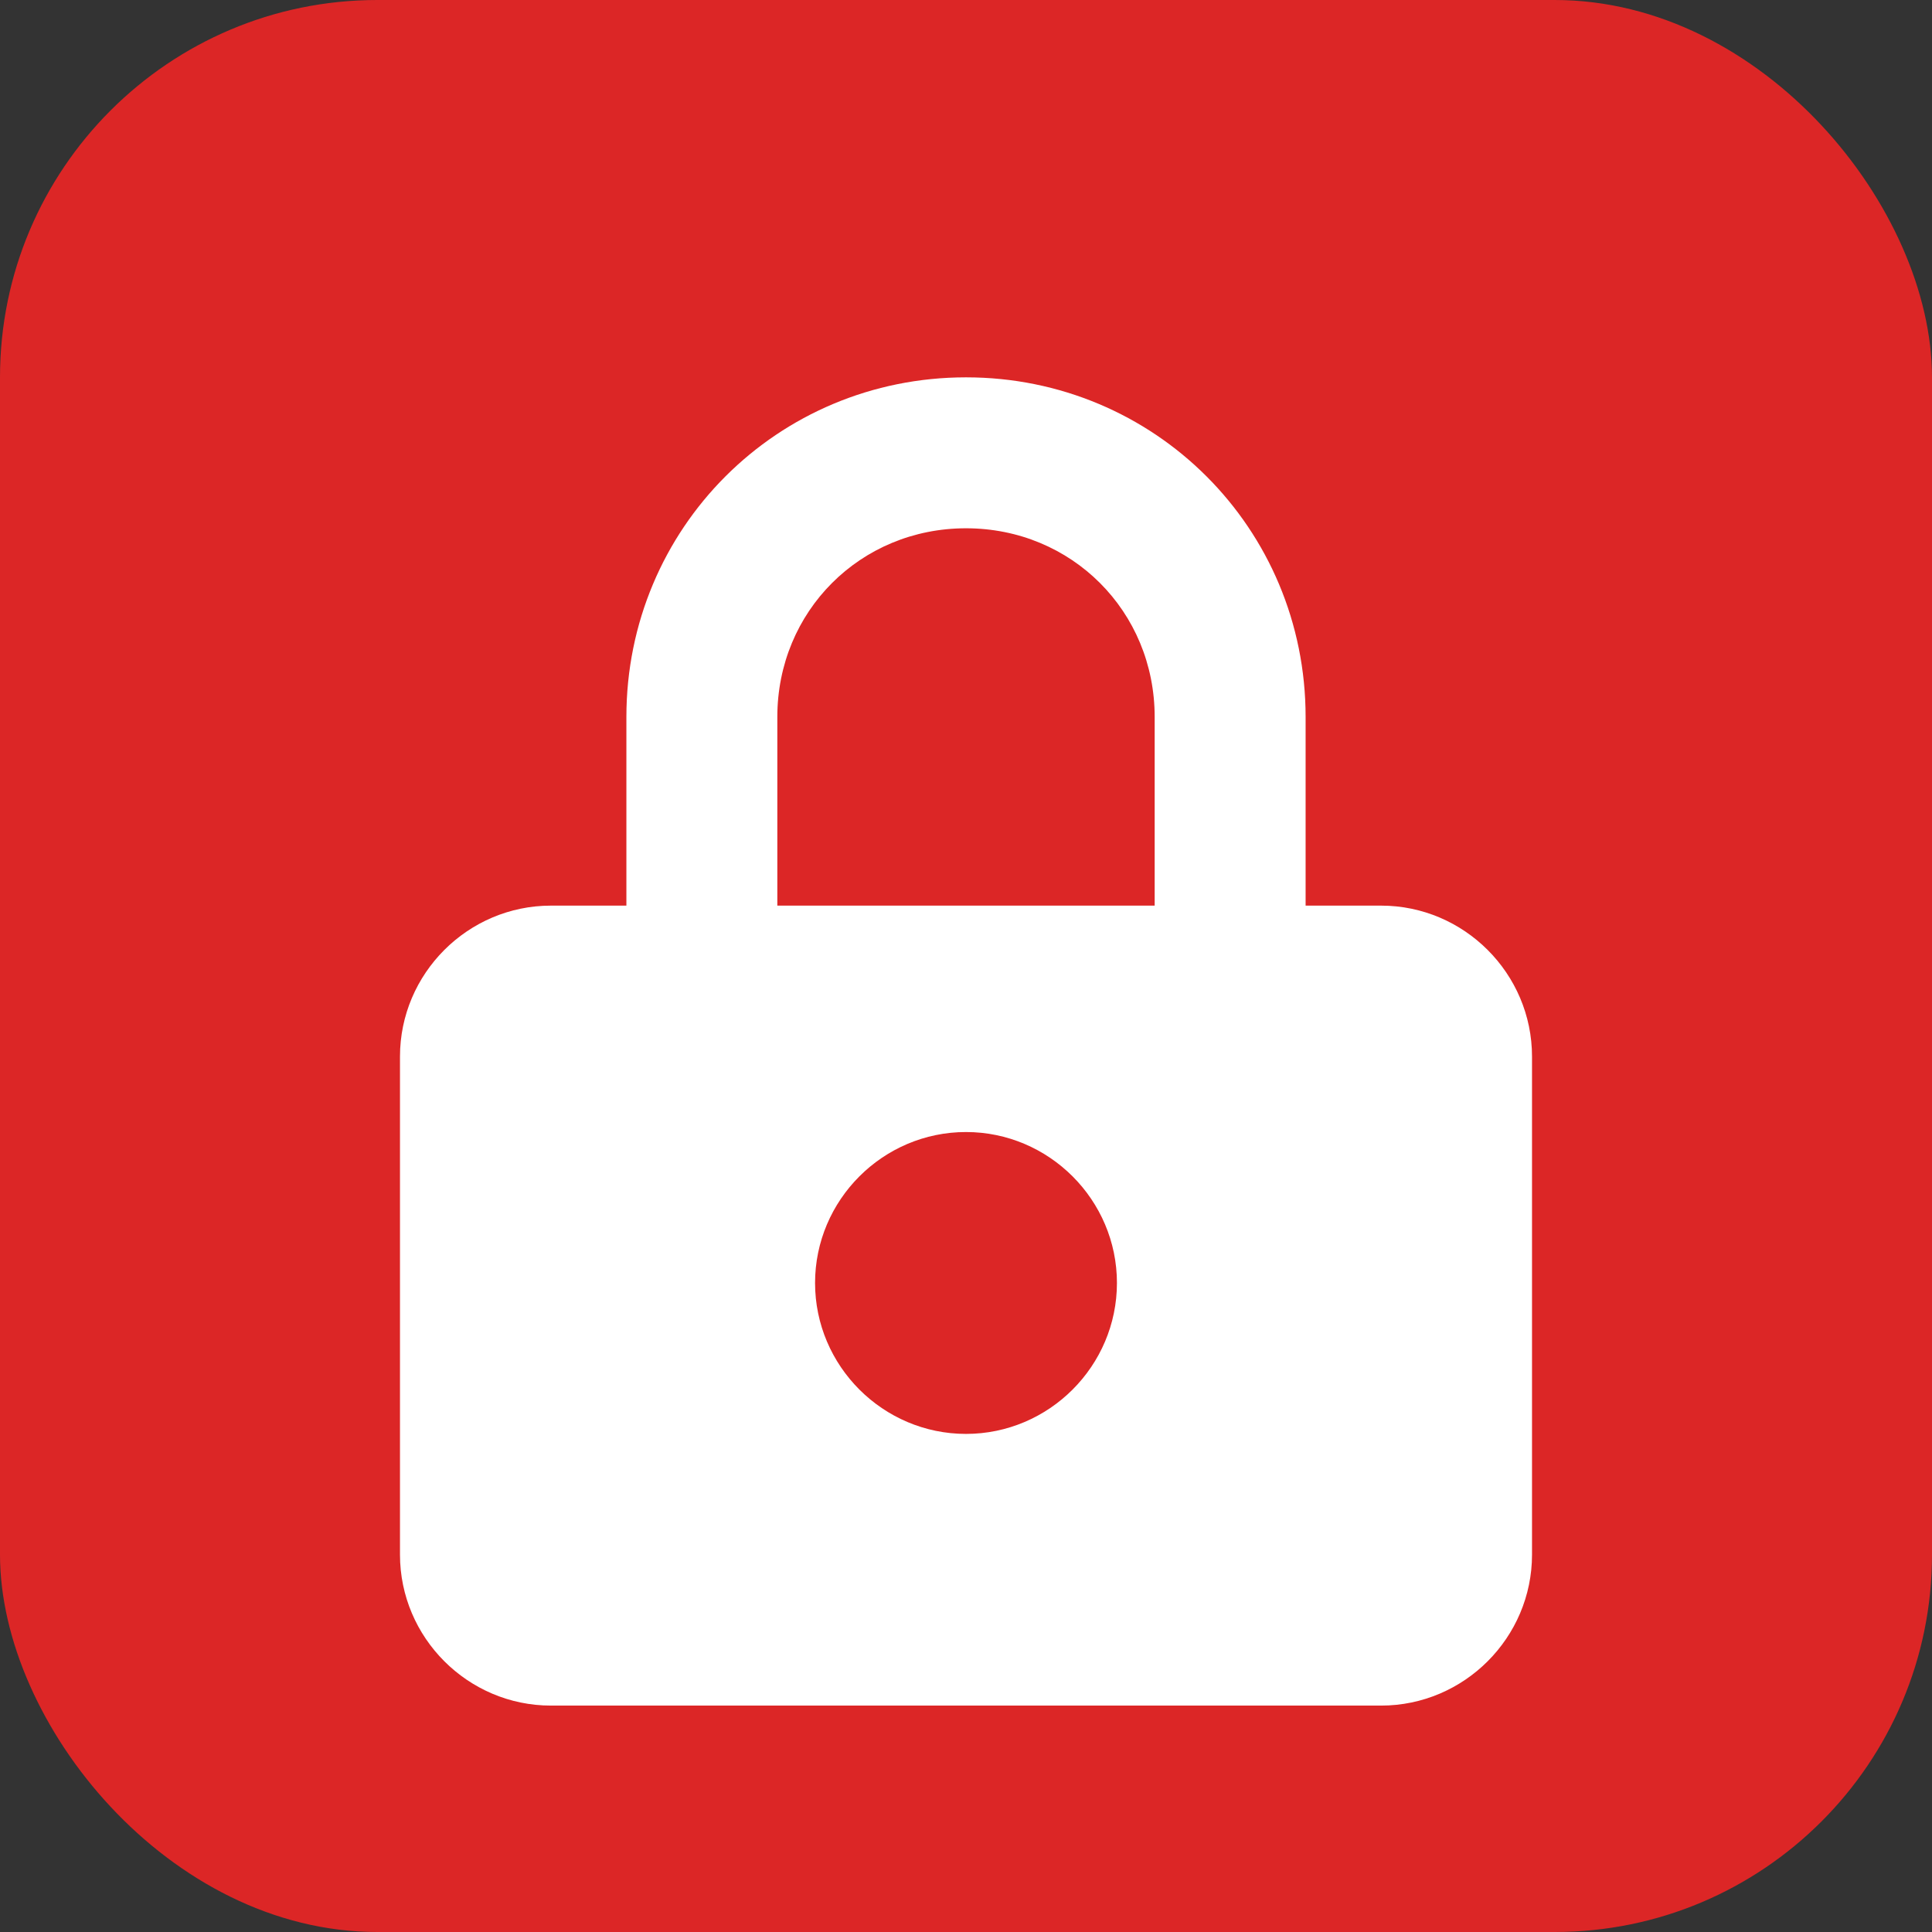
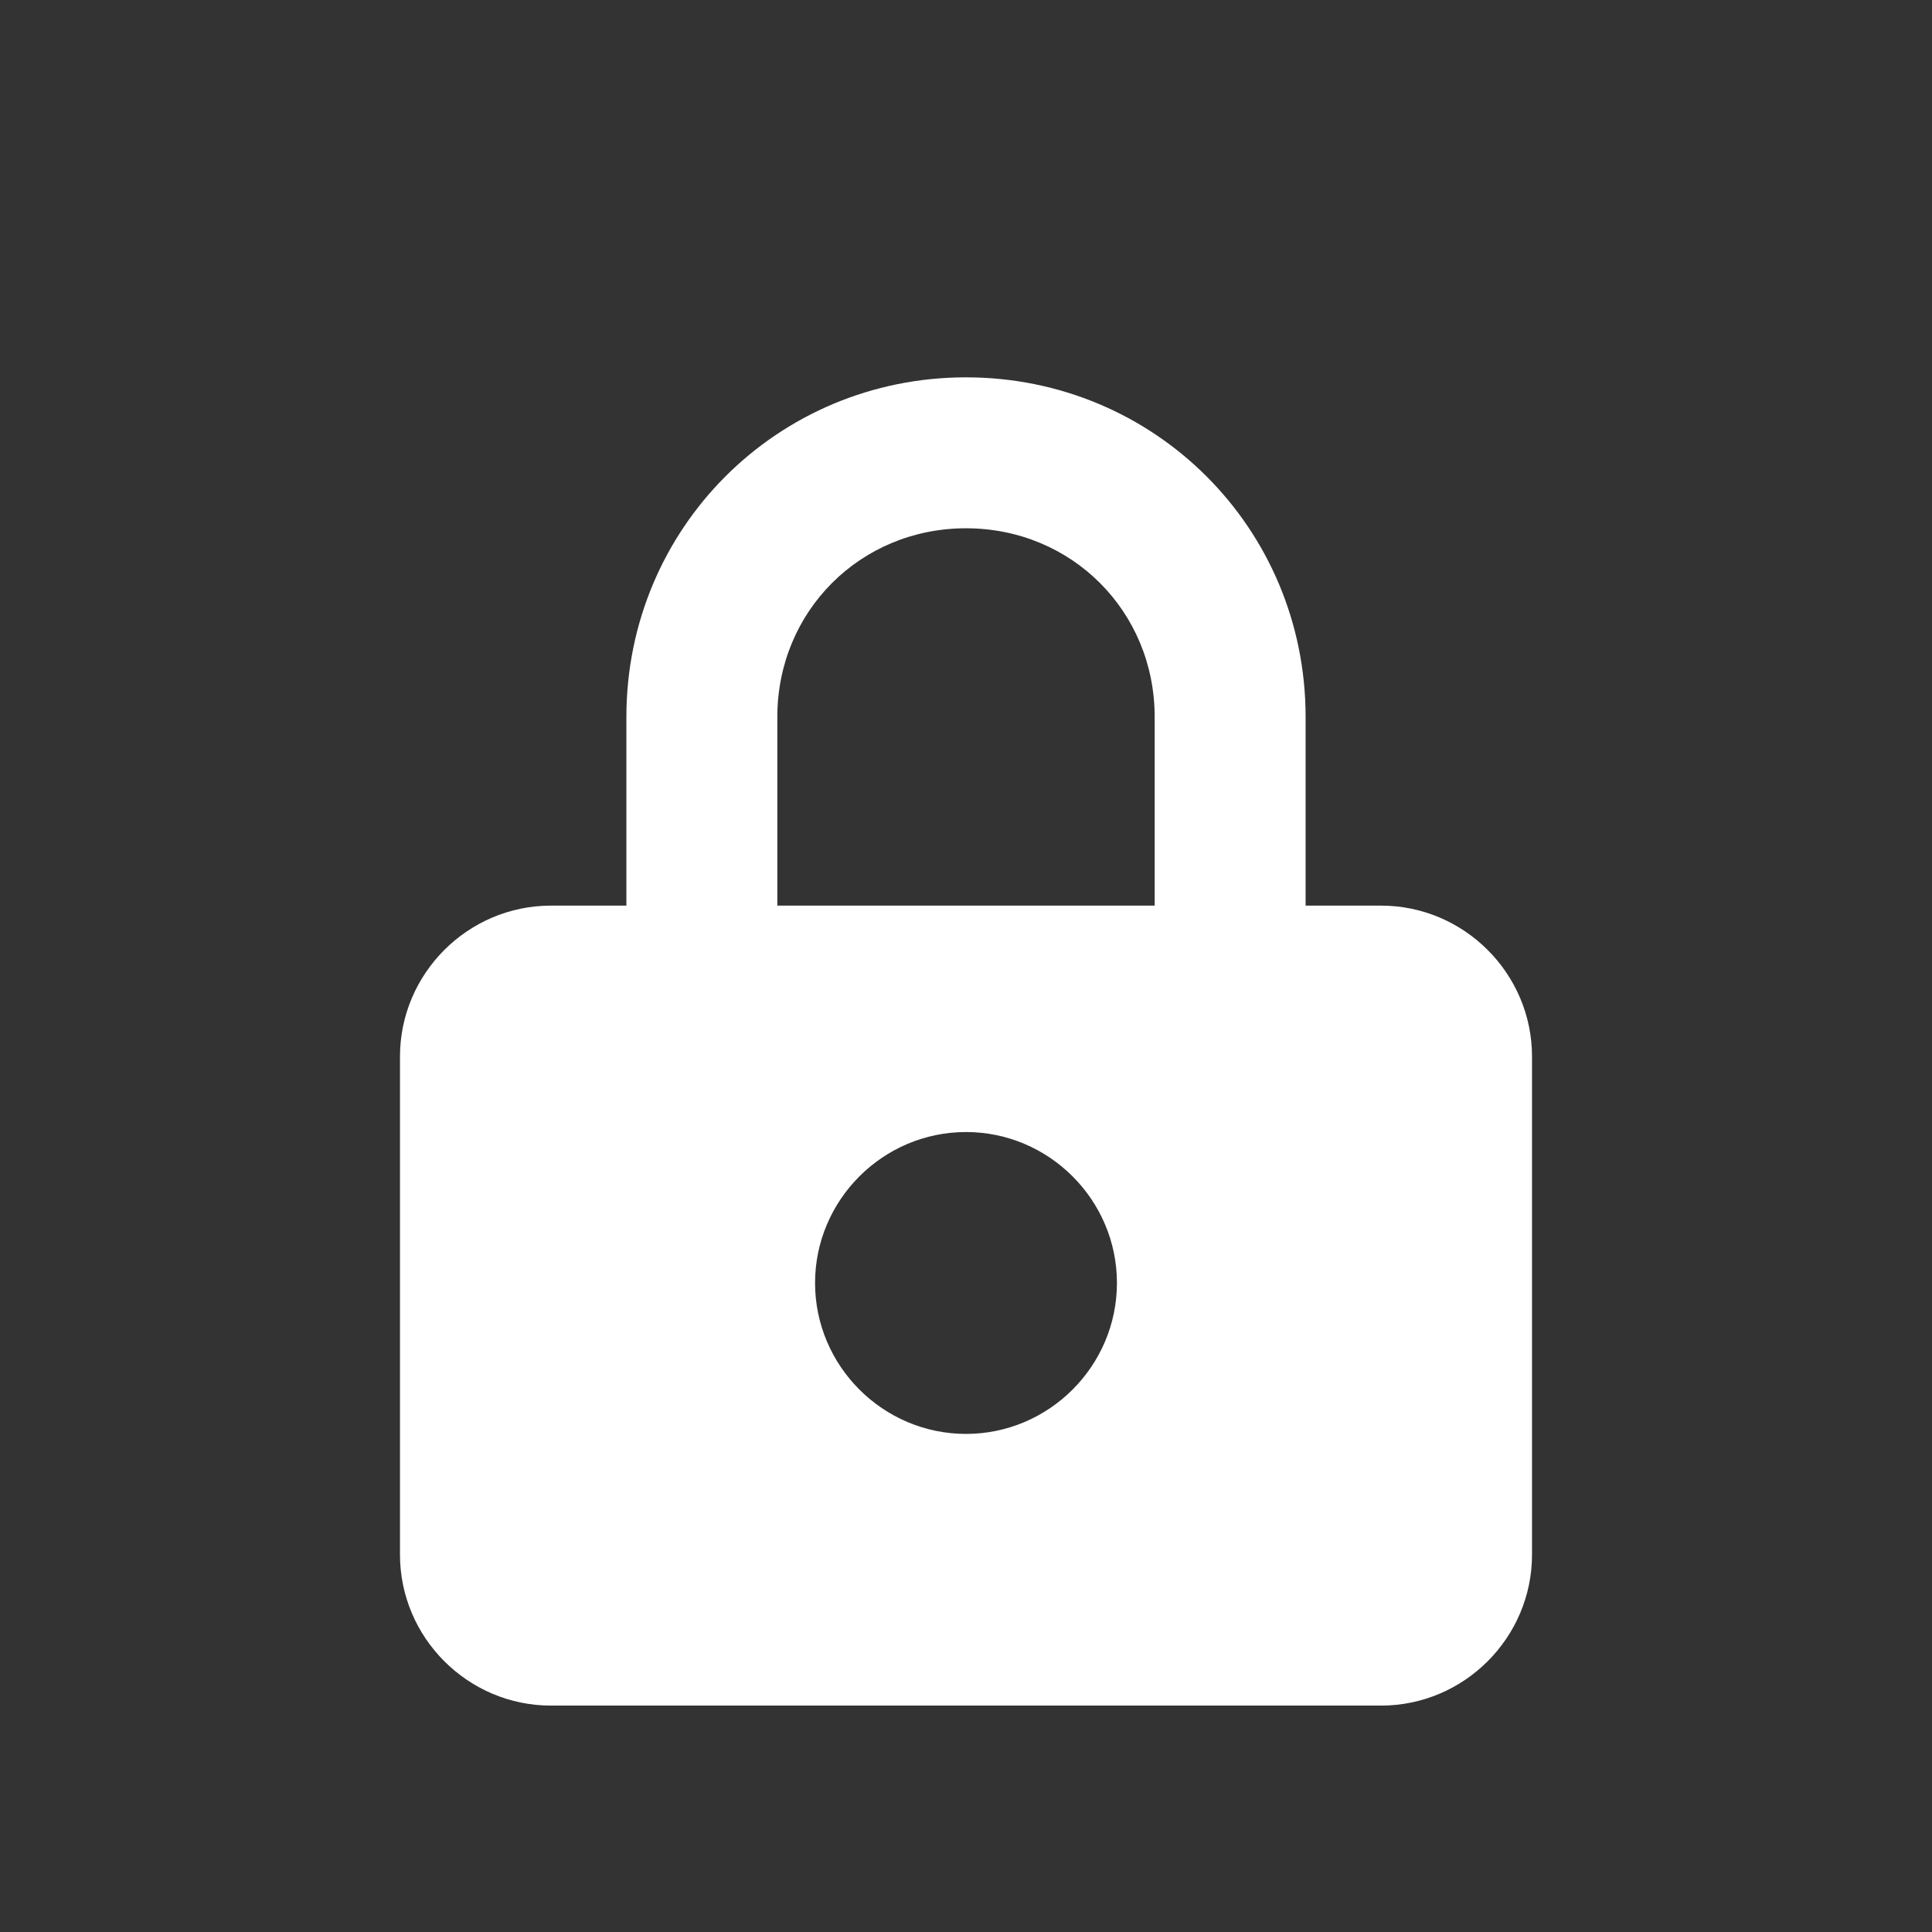
<svg xmlns="http://www.w3.org/2000/svg" viewBox="0 0 512 512">
  <rect x="0" y="0" width="512" height="512" fill="#333333" stroke="none" />
-   <rect width="512" height="512" rx="100" fill="#dc2626" />
-   <path d="M256 100c-50 0-90 40-90 90v50h-20c-22 0-40 18-40 40v132c0 22 18 40 40 40h220c22 0 40-18 40-40V280c0-22-18-40-40-40h-20v-50c0-50-40-90-90-90zm0 40c28 0 50 22 50 50v50H206v-50c0-28 22-50 50-50zm0 160c22 0 40 18 40 40s-18 40-40 40-40-18-40-40 18-40 40-40z" fill="white" />
+   <path d="M256 100c-50 0-90 40-90 90v50h-20c-22 0-40 18-40 40v132c0 22 18 40 40 40h220c22 0 40-18 40-40V280c0-22-18-40-40-40h-20v-50c0-50-40-90-90-90m0 40c28 0 50 22 50 50v50H206v-50c0-28 22-50 50-50zm0 160c22 0 40 18 40 40s-18 40-40 40-40-18-40-40 18-40 40-40z" fill="white" />
</svg>